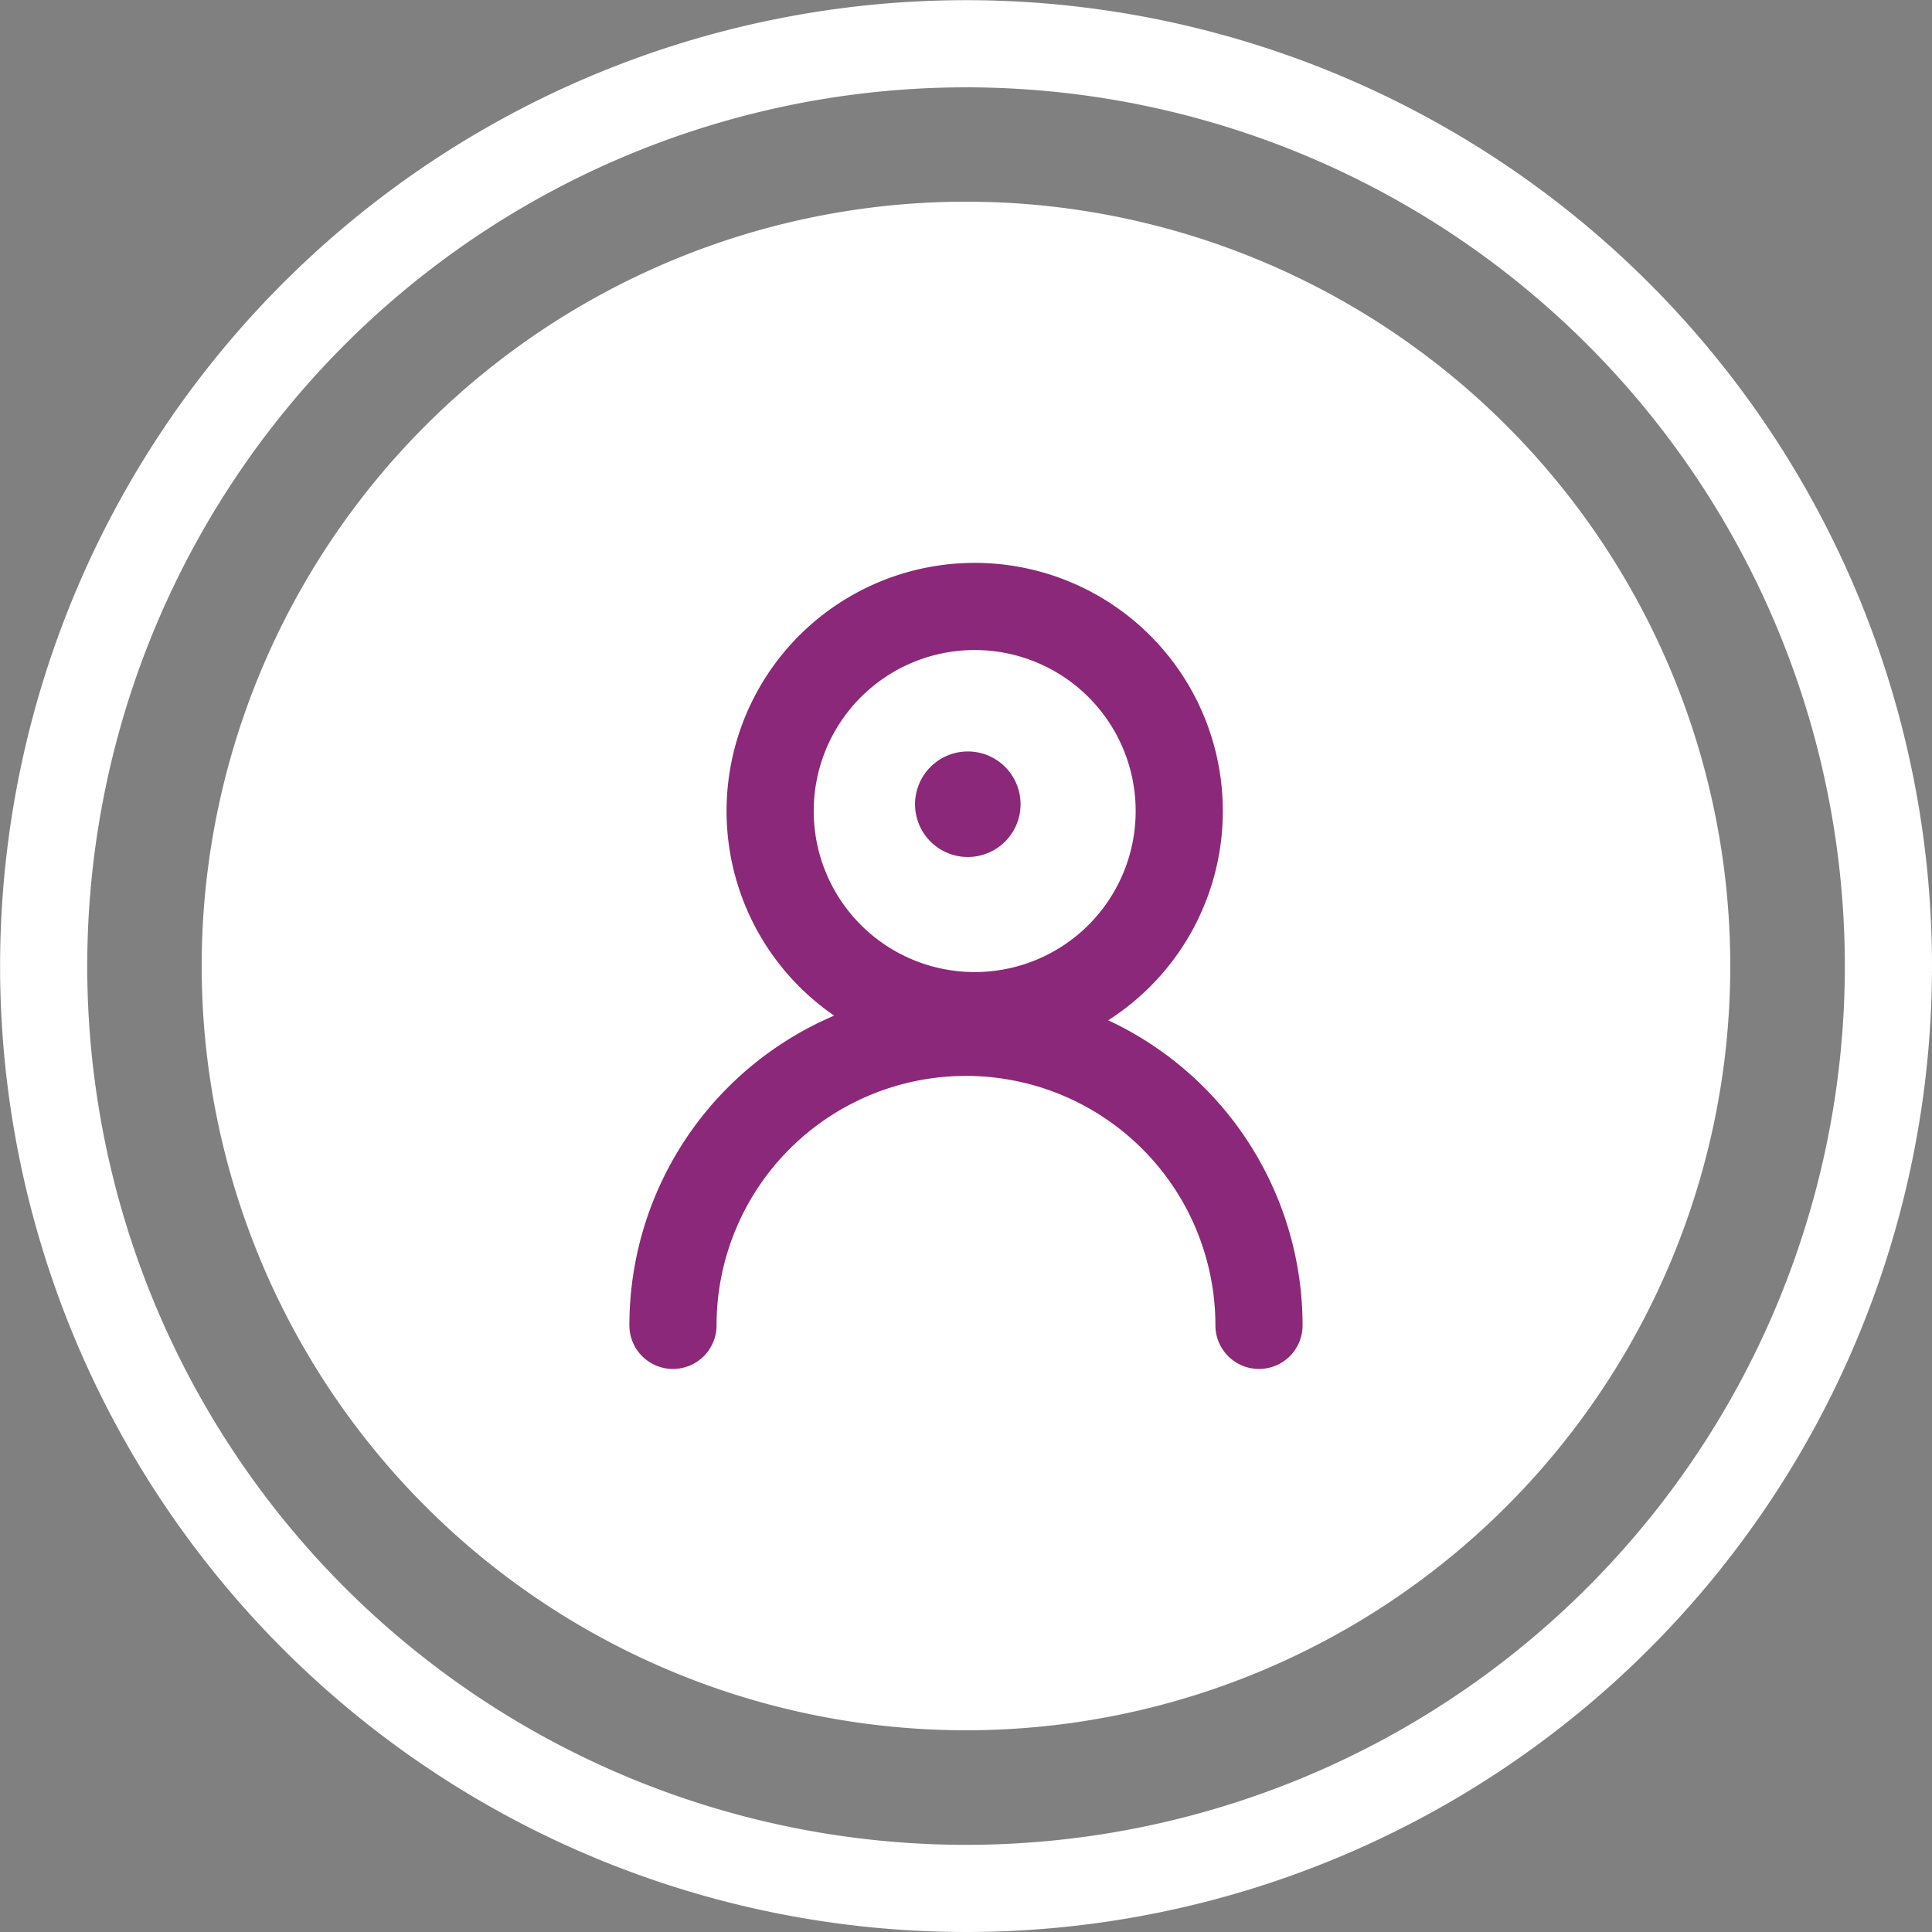
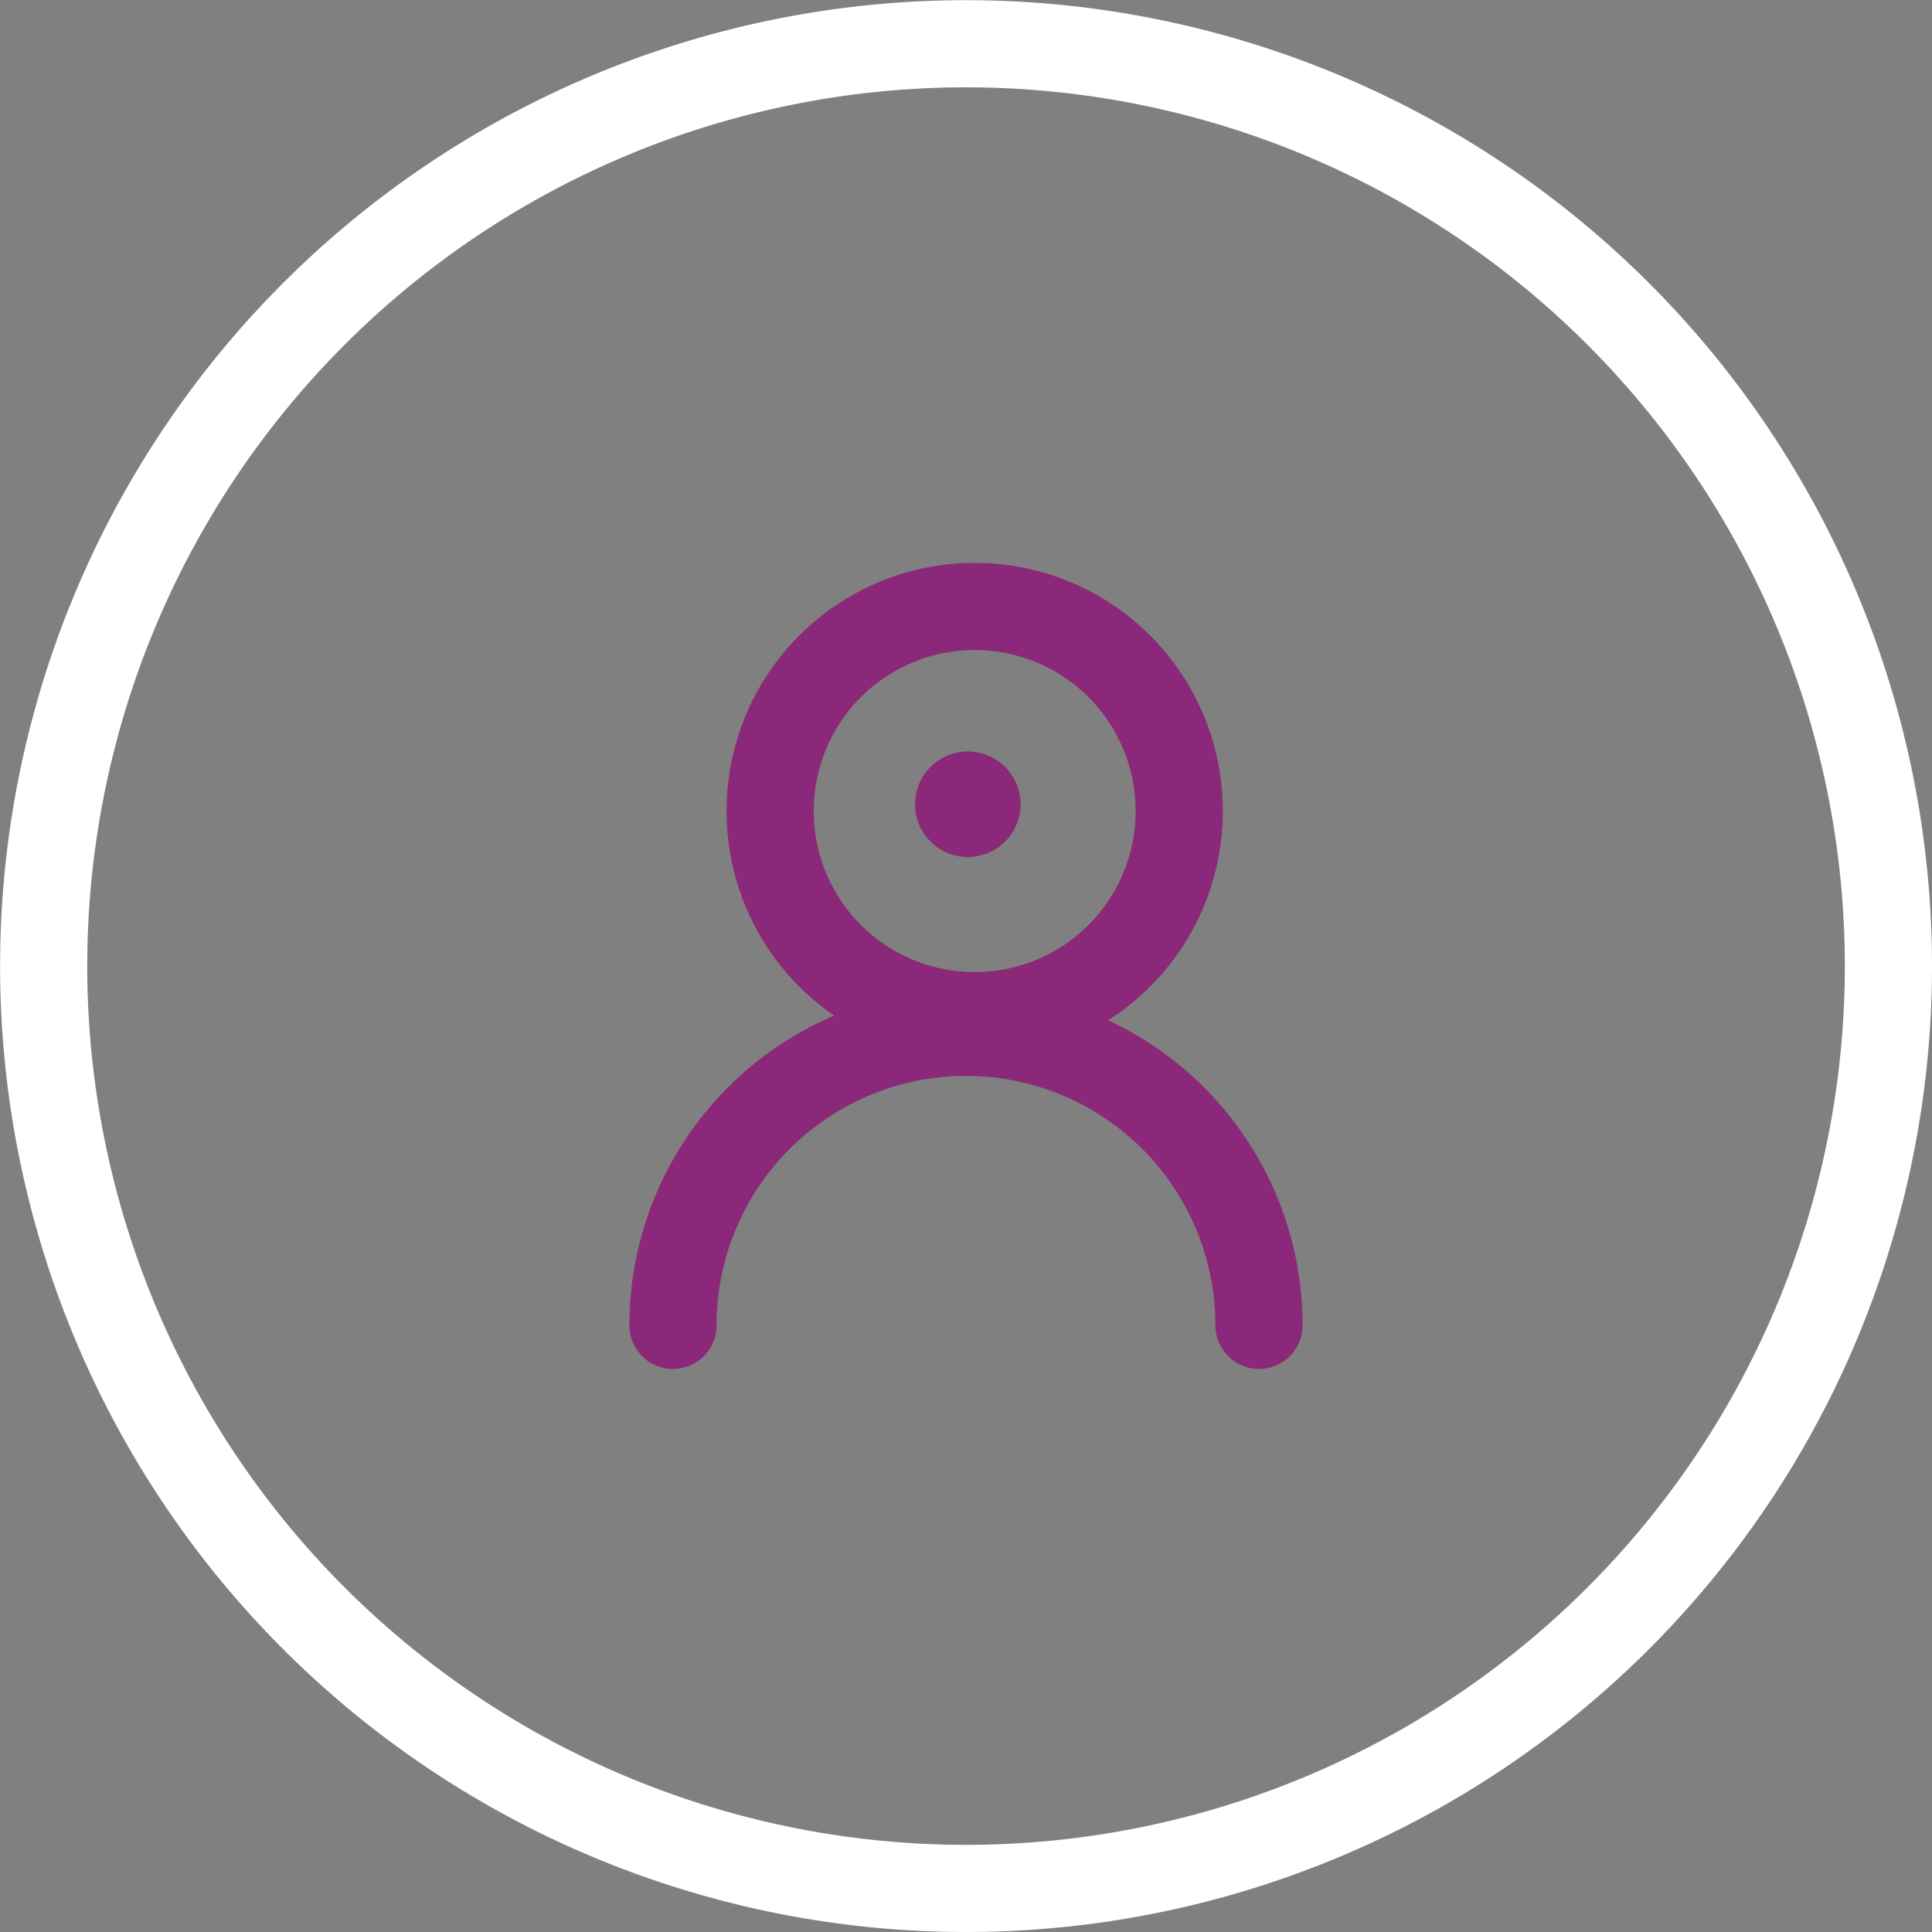
<svg xmlns="http://www.w3.org/2000/svg" width="44.332" height="44.332" viewBox="0 0 44.332 44.332">
  <rect x="0" y="0" width="44.332" height="44.332" fill="#808080" stroke="none" />
  <g id="Group_89" data-name="Group 89" transform="translate(1 1)">
    <g id="Group_87" data-name="Group 87" transform="translate(0 0)">
      <path id="Path_24" data-name="Path 24" d="M-19.636-39.272A21.166,21.166,0,0,0,1.53-60.438,21.166,21.166,0,0,0-19.636-81.6,21.166,21.166,0,0,0-40.8-60.438,21.166,21.166,0,0,0-19.636-39.272Z" transform="translate(40.802 81.604)" fill="none" stroke="#fff" stroke-width="2" />
    </g>
    <g id="Group_57" data-name="Group 57" transform="translate(3.628 3.628)">
-       <path id="Path_25" data-name="Path 25" d="M-15.124-30.247A17.537,17.537,0,0,0,2.414-47.785,17.537,17.537,0,0,0-15.124-65.322,17.537,17.537,0,0,0-32.661-47.785,17.537,17.537,0,0,0-15.124-30.247" transform="translate(32.661 65.322)" fill="#fff" />
-     </g>
+       </g>
    <g id="Group_88" data-name="Group 88" transform="translate(14.442 12.92)">
      <g id="Group_58" data-name="Group 58" transform="translate(2.232)">
-         <path id="Path_26" data-name="Path 26" d="M-6.606-13.211A4.692,4.692,0,0,0-1.913-17.9,4.692,4.692,0,0,0-6.606-22.6,4.692,4.692,0,0,0-11.3-17.9,4.692,4.692,0,0,0-6.606-13.211Z" transform="translate(11.298 22.596)" fill="none" stroke="#8b2879" stroke-linecap="round" stroke-width="2" />
+         <path id="Path_26" data-name="Path 26" d="M-6.606-13.211A4.692,4.692,0,0,0-1.913-17.9,4.692,4.692,0,0,0-6.606-22.6,4.692,4.692,0,0,0-11.3-17.9,4.692,4.692,0,0,0-6.606-13.211" transform="translate(11.298 22.596)" fill="none" stroke="#8b2879" stroke-linecap="round" stroke-width="2" />
      </g>
      <g id="Group_59" data-name="Group 59" transform="translate(0 9.768)">
        <path id="Path_27" data-name="Path 27" d="M-18.93-9.465a6.724,6.724,0,0,0-6.724-6.724,6.724,6.724,0,0,0-6.723,6.724" transform="translate(32.377 16.189)" fill="none" stroke="#8b2879" stroke-linecap="round" stroke-width="2" />
      </g>
      <g id="Group_60" data-name="Group 60" transform="translate(5.555 3.323)">
        <path id="Path_28" data-name="Path 28" d="M-2.53-5.061A1.211,1.211,0,0,0-1.32-6.272,1.211,1.211,0,0,0-2.53-7.483,1.211,1.211,0,0,0-3.741-6.272,1.211,1.211,0,0,0-2.53-5.061" transform="translate(3.741 7.483)" fill="#8b2879" />
      </g>
    </g>
  </g>
</svg>